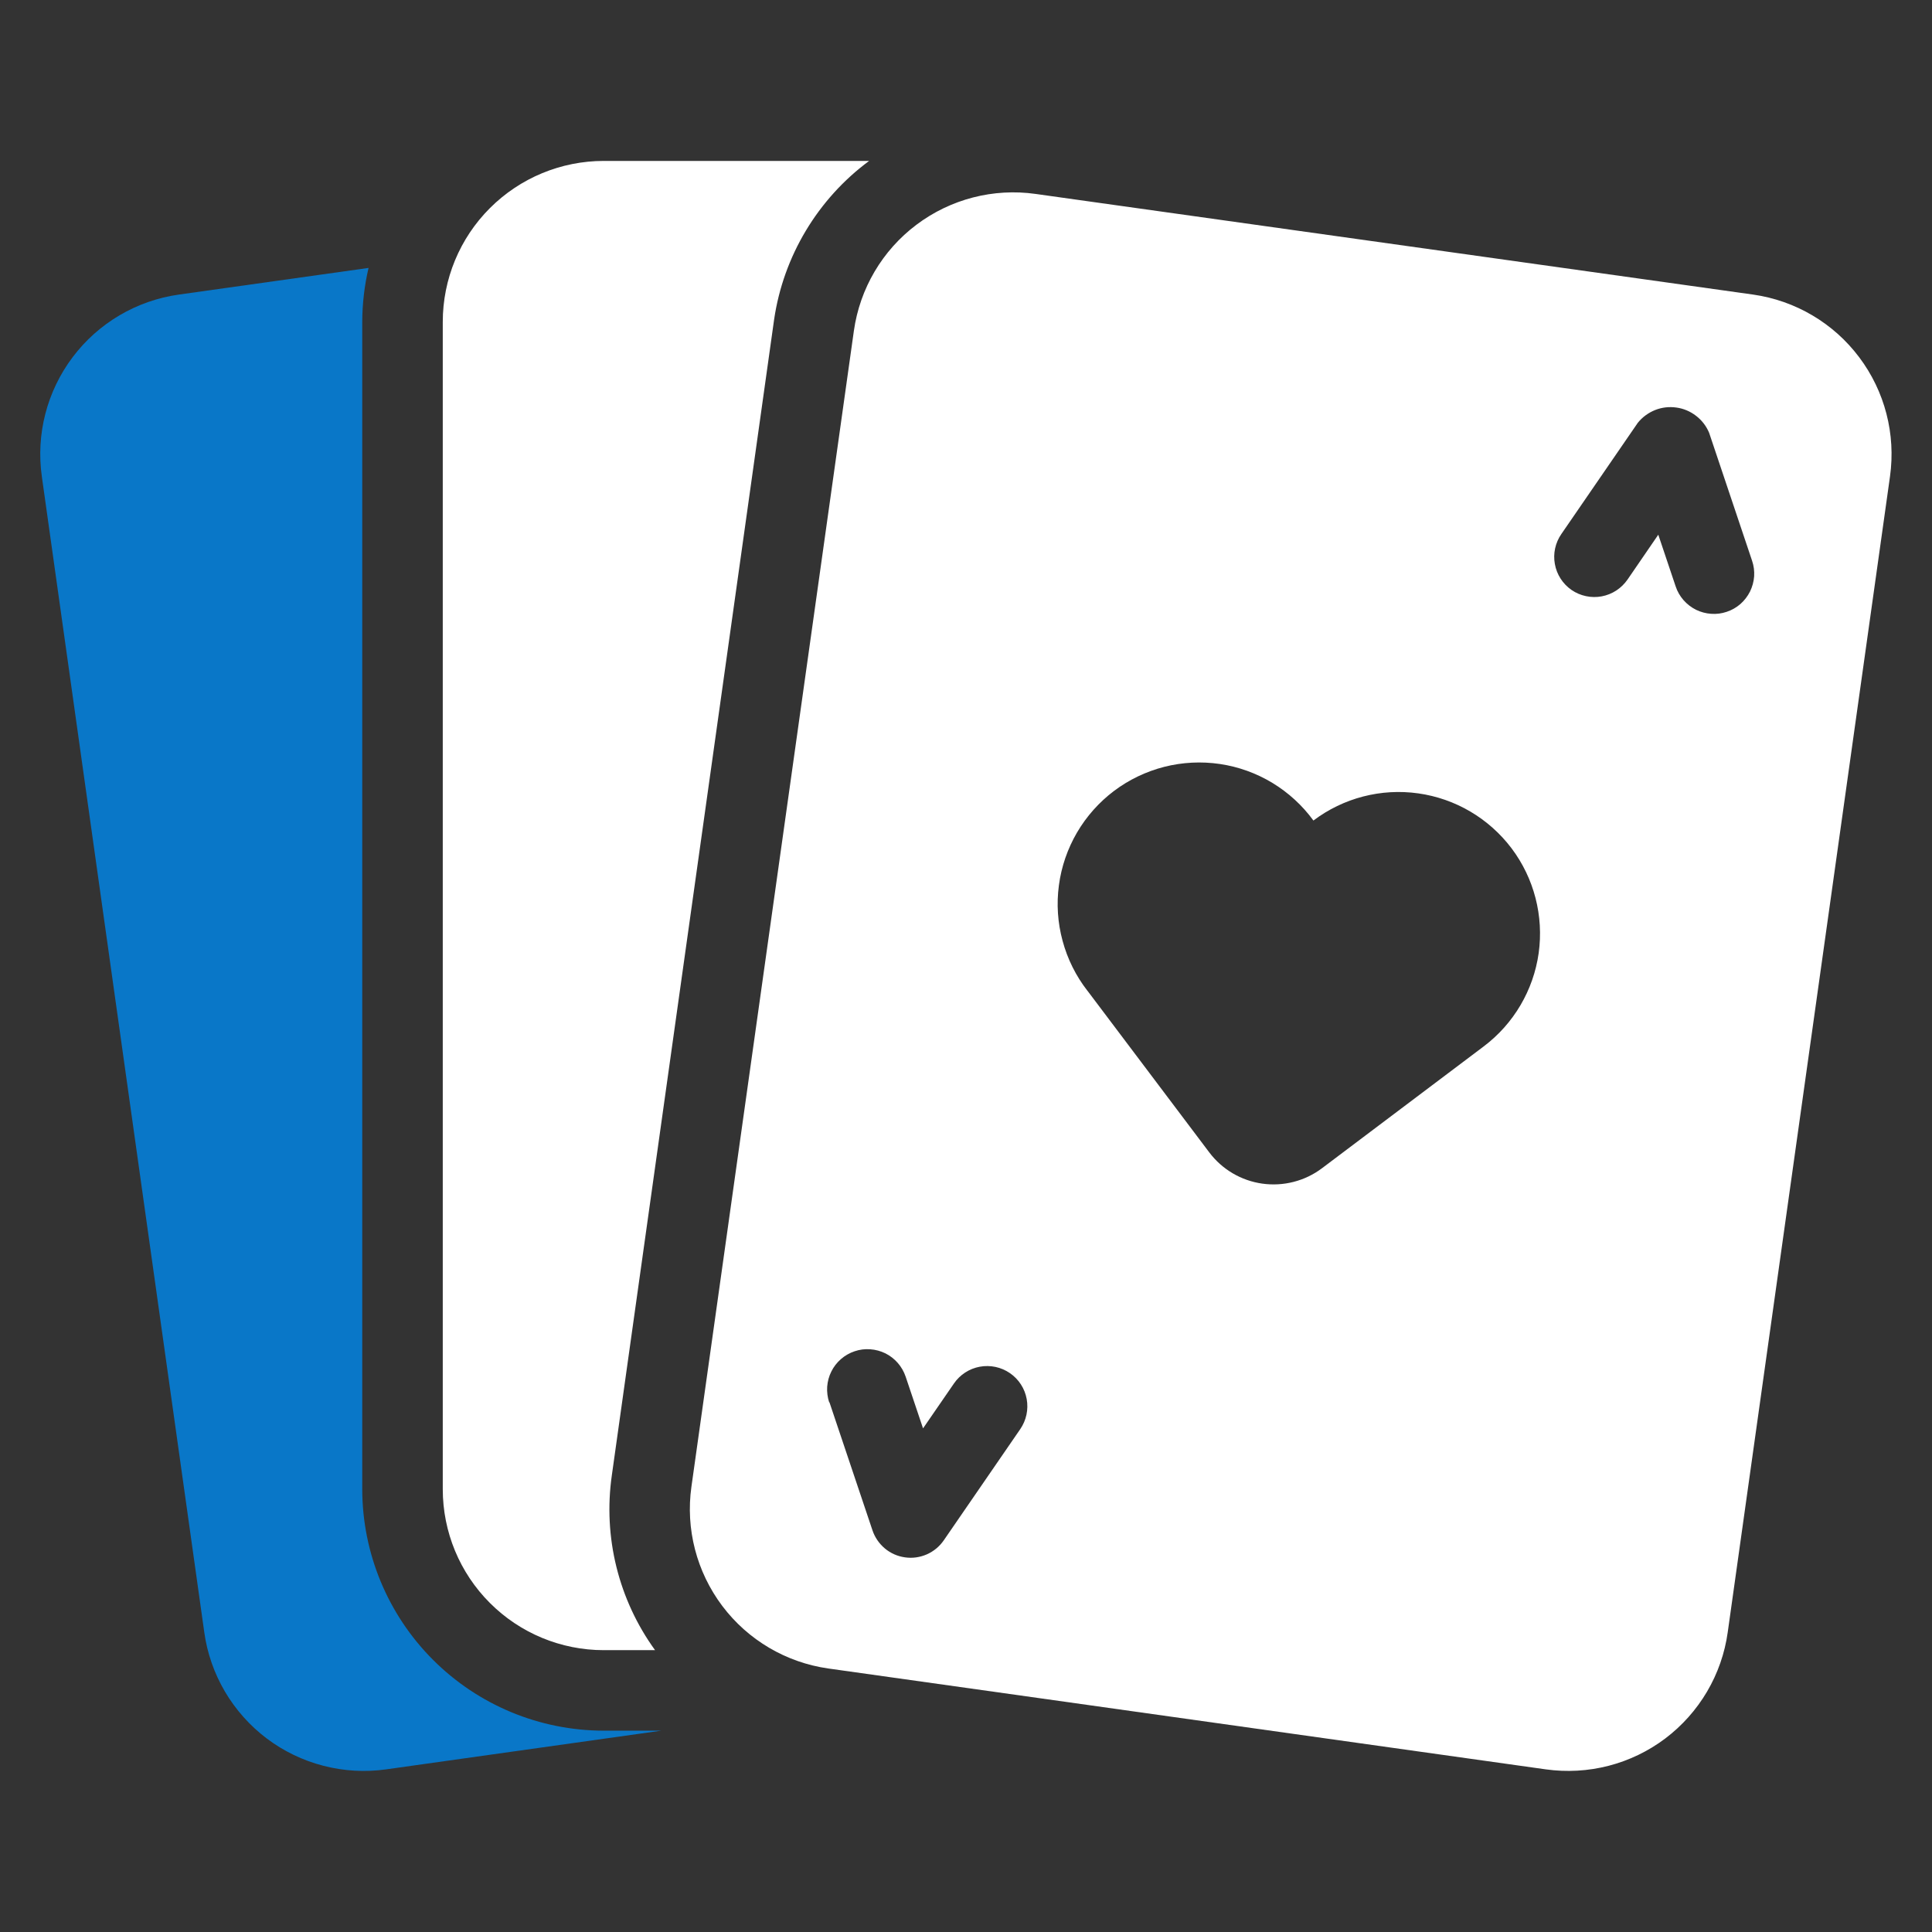
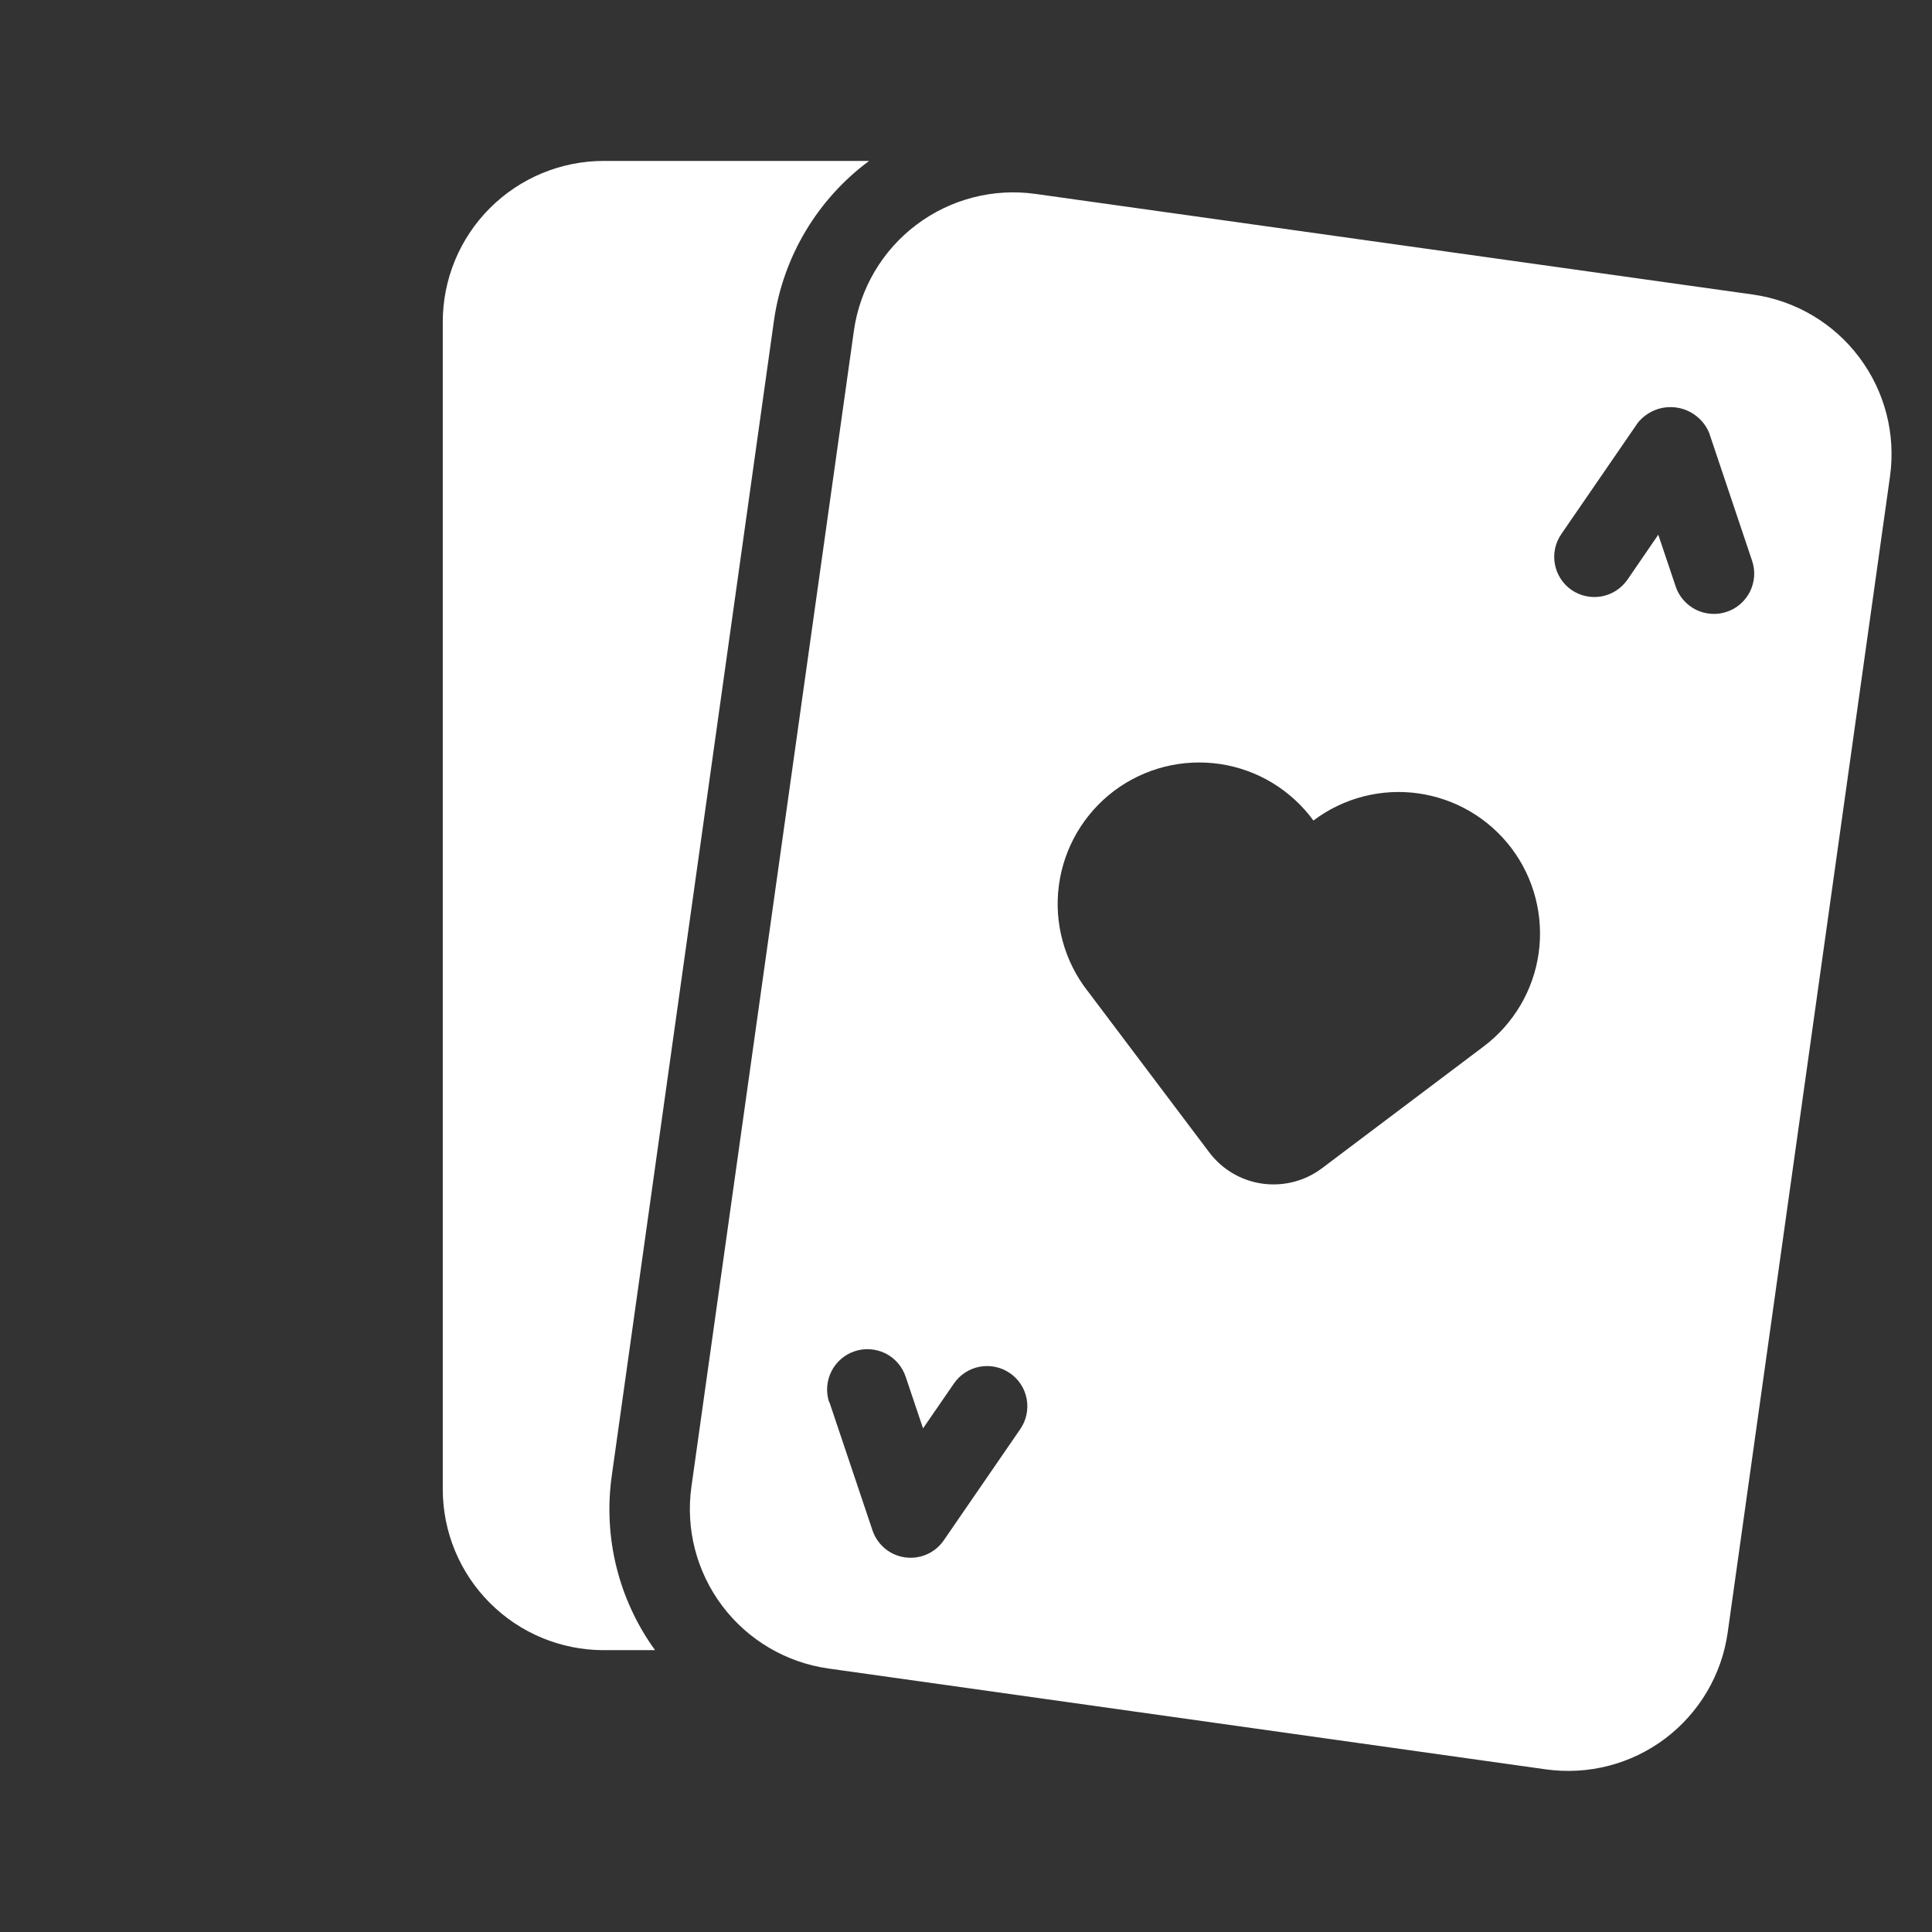
<svg xmlns="http://www.w3.org/2000/svg" width="34" height="34" viewBox="0 0 34 34" fill="none">
  <rect x="0" y="0" width="34" height="34" fill="#333333" stroke="none" />
-   <path d="M3.148 5.184L6.486 4.715C6.413 5.026 6.376 5.345 6.375 5.665V26.207C6.376 27.334 6.824 28.414 7.621 29.211C8.418 30.008 9.498 30.456 10.625 30.457H11.636L6.795 31.138C6.426 31.19 6.051 31.168 5.691 31.075C5.331 30.982 4.992 30.819 4.695 30.595C4.398 30.371 4.148 30.09 3.959 29.77C3.77 29.449 3.646 29.094 3.595 28.726L0.736 8.384C0.631 7.64 0.827 6.885 1.279 6.285C1.731 5.685 2.403 5.289 3.148 5.184Z" fill="#0977C8" />
  <path d="M10.625 2.832H15.295C14.846 3.164 14.468 3.582 14.181 4.061C13.894 4.54 13.704 5.071 13.623 5.624L10.767 25.965C10.612 27.05 10.885 28.153 11.528 29.04H10.625C9.874 29.04 9.153 28.742 8.622 28.21C8.09 27.679 7.792 26.959 7.792 26.207V5.665C7.792 4.914 8.09 4.193 8.622 3.662C9.153 3.131 9.874 2.832 10.625 2.832ZM12.168 26.163L15.027 5.821C15.132 5.078 15.528 4.406 16.128 3.955C16.728 3.503 17.483 3.308 18.226 3.413L30.852 5.184C31.596 5.29 32.267 5.686 32.718 6.286C33.17 6.886 33.365 7.64 33.261 8.384L30.405 28.726C30.354 29.094 30.23 29.449 30.041 29.77C29.852 30.09 29.602 30.371 29.305 30.595C29.008 30.819 28.669 30.982 28.309 31.075C27.949 31.168 27.573 31.189 27.205 31.138L14.579 29.363C13.835 29.258 13.163 28.862 12.711 28.262C12.259 27.662 12.063 26.907 12.168 26.163ZM27.656 10.382C27.733 10.435 27.819 10.472 27.91 10.491C28.001 10.511 28.095 10.512 28.187 10.495C28.278 10.478 28.366 10.443 28.444 10.392C28.522 10.341 28.589 10.275 28.642 10.199L29.183 9.41L29.489 10.32C29.518 10.408 29.565 10.49 29.626 10.56C29.687 10.63 29.762 10.688 29.845 10.73C29.929 10.771 30.02 10.796 30.113 10.802C30.206 10.809 30.299 10.797 30.387 10.767C30.476 10.738 30.557 10.691 30.628 10.63C30.698 10.568 30.755 10.494 30.797 10.411C30.838 10.327 30.863 10.236 30.87 10.143C30.876 10.05 30.864 9.957 30.834 9.869L30.078 7.617C30.029 7.499 29.95 7.396 29.848 7.318C29.747 7.24 29.628 7.189 29.501 7.172C29.374 7.154 29.245 7.169 29.127 7.216C29.008 7.264 28.903 7.341 28.823 7.44L27.478 9.397C27.371 9.551 27.329 9.742 27.363 9.926C27.396 10.111 27.502 10.275 27.656 10.382ZM19.137 17.435L21.281 20.28C21.507 20.58 21.843 20.778 22.215 20.83C22.587 20.882 22.965 20.785 23.265 20.559L26.111 18.415C26.638 18.018 26.986 17.427 27.078 16.774C27.169 16.12 26.998 15.456 26.601 14.929C26.203 14.402 25.613 14.054 24.959 13.962C24.305 13.87 23.641 14.042 23.114 14.44C22.919 14.173 22.673 13.948 22.391 13.777C22.108 13.606 21.794 13.493 21.468 13.445C21.142 13.397 20.809 13.414 20.489 13.495C20.169 13.577 19.868 13.721 19.605 13.919C19.341 14.118 19.12 14.367 18.953 14.652C18.787 14.937 18.678 15.252 18.635 15.58C18.591 15.907 18.613 16.239 18.7 16.558C18.786 16.877 18.934 17.175 19.137 17.436V17.435ZM14.597 24.678L15.354 26.931C15.396 27.056 15.472 27.166 15.573 27.251C15.674 27.335 15.796 27.389 15.927 27.407C16.057 27.426 16.19 27.407 16.311 27.354C16.431 27.301 16.534 27.216 16.609 27.107L17.955 25.15C18.061 24.995 18.102 24.805 18.068 24.62C18.034 24.435 17.928 24.271 17.773 24.165C17.618 24.058 17.427 24.018 17.242 24.052C17.058 24.086 16.894 24.192 16.788 24.347L16.244 25.137L15.938 24.227C15.878 24.049 15.75 23.901 15.582 23.817C15.498 23.776 15.407 23.751 15.314 23.745C15.221 23.738 15.128 23.75 15.04 23.78C14.951 23.81 14.87 23.856 14.799 23.918C14.729 23.979 14.671 24.053 14.63 24.137C14.588 24.22 14.564 24.311 14.557 24.404C14.551 24.497 14.563 24.59 14.592 24.678H14.597Z" fill="white" />
</svg>